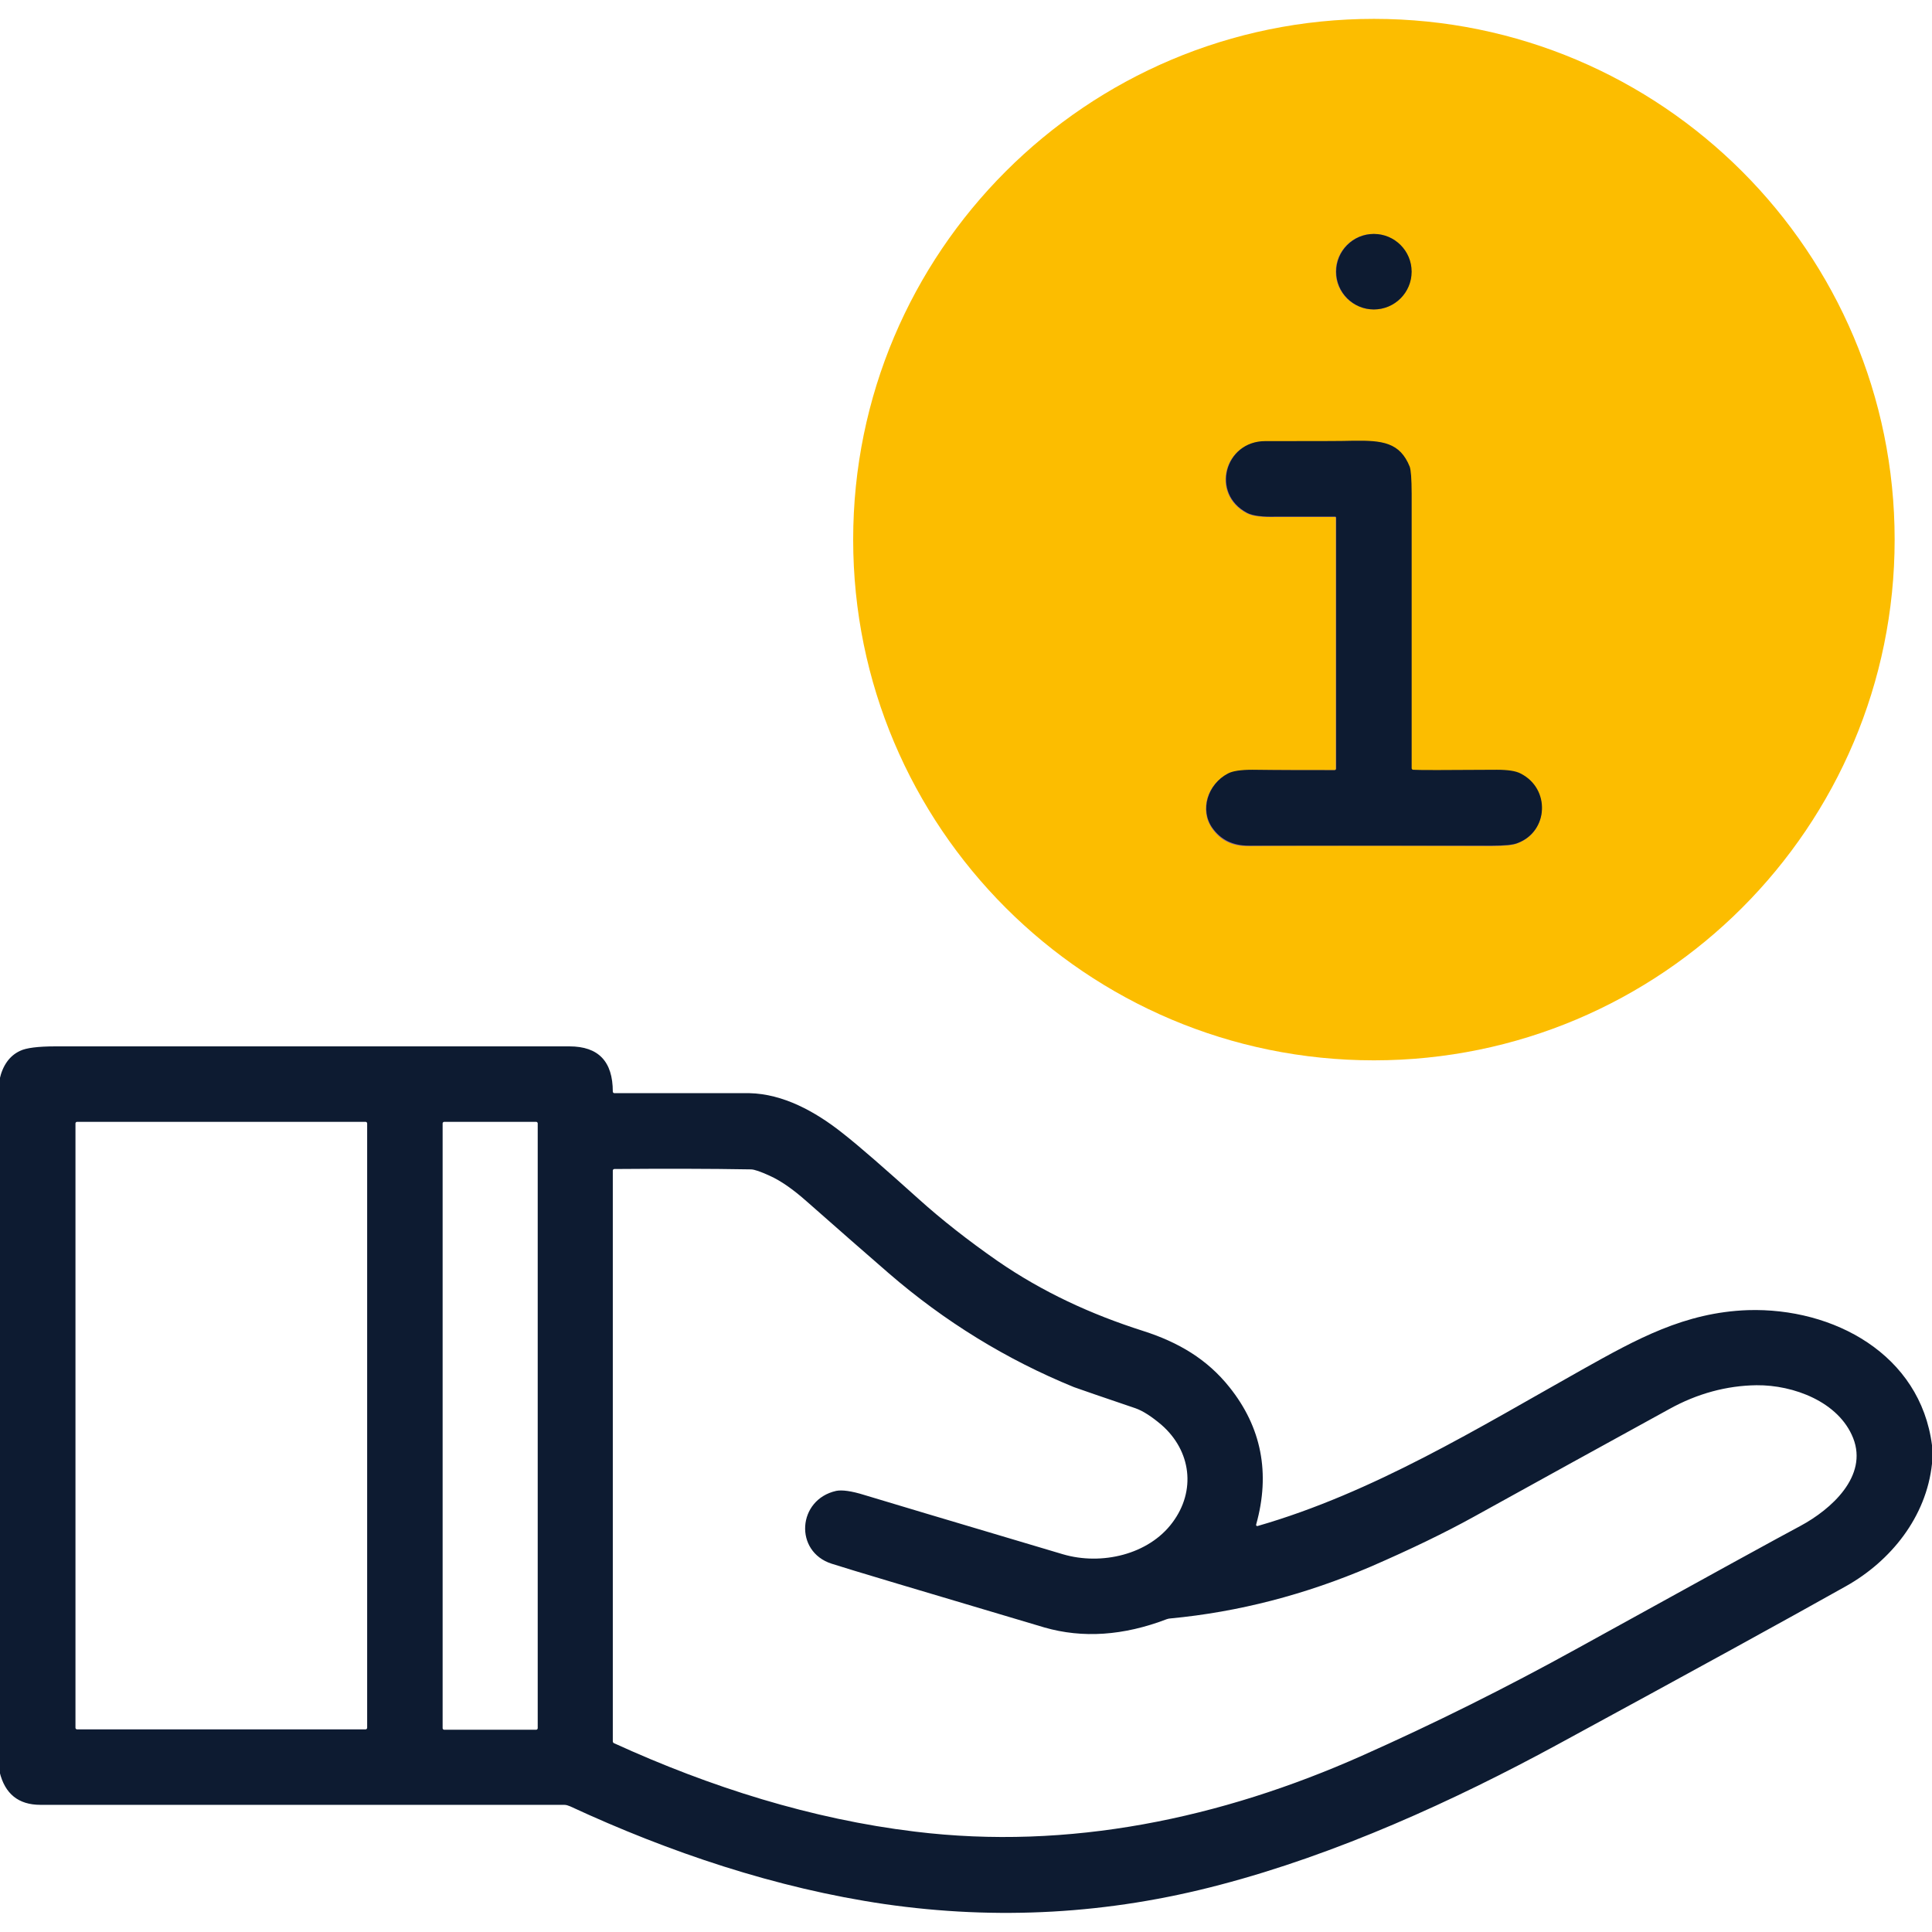
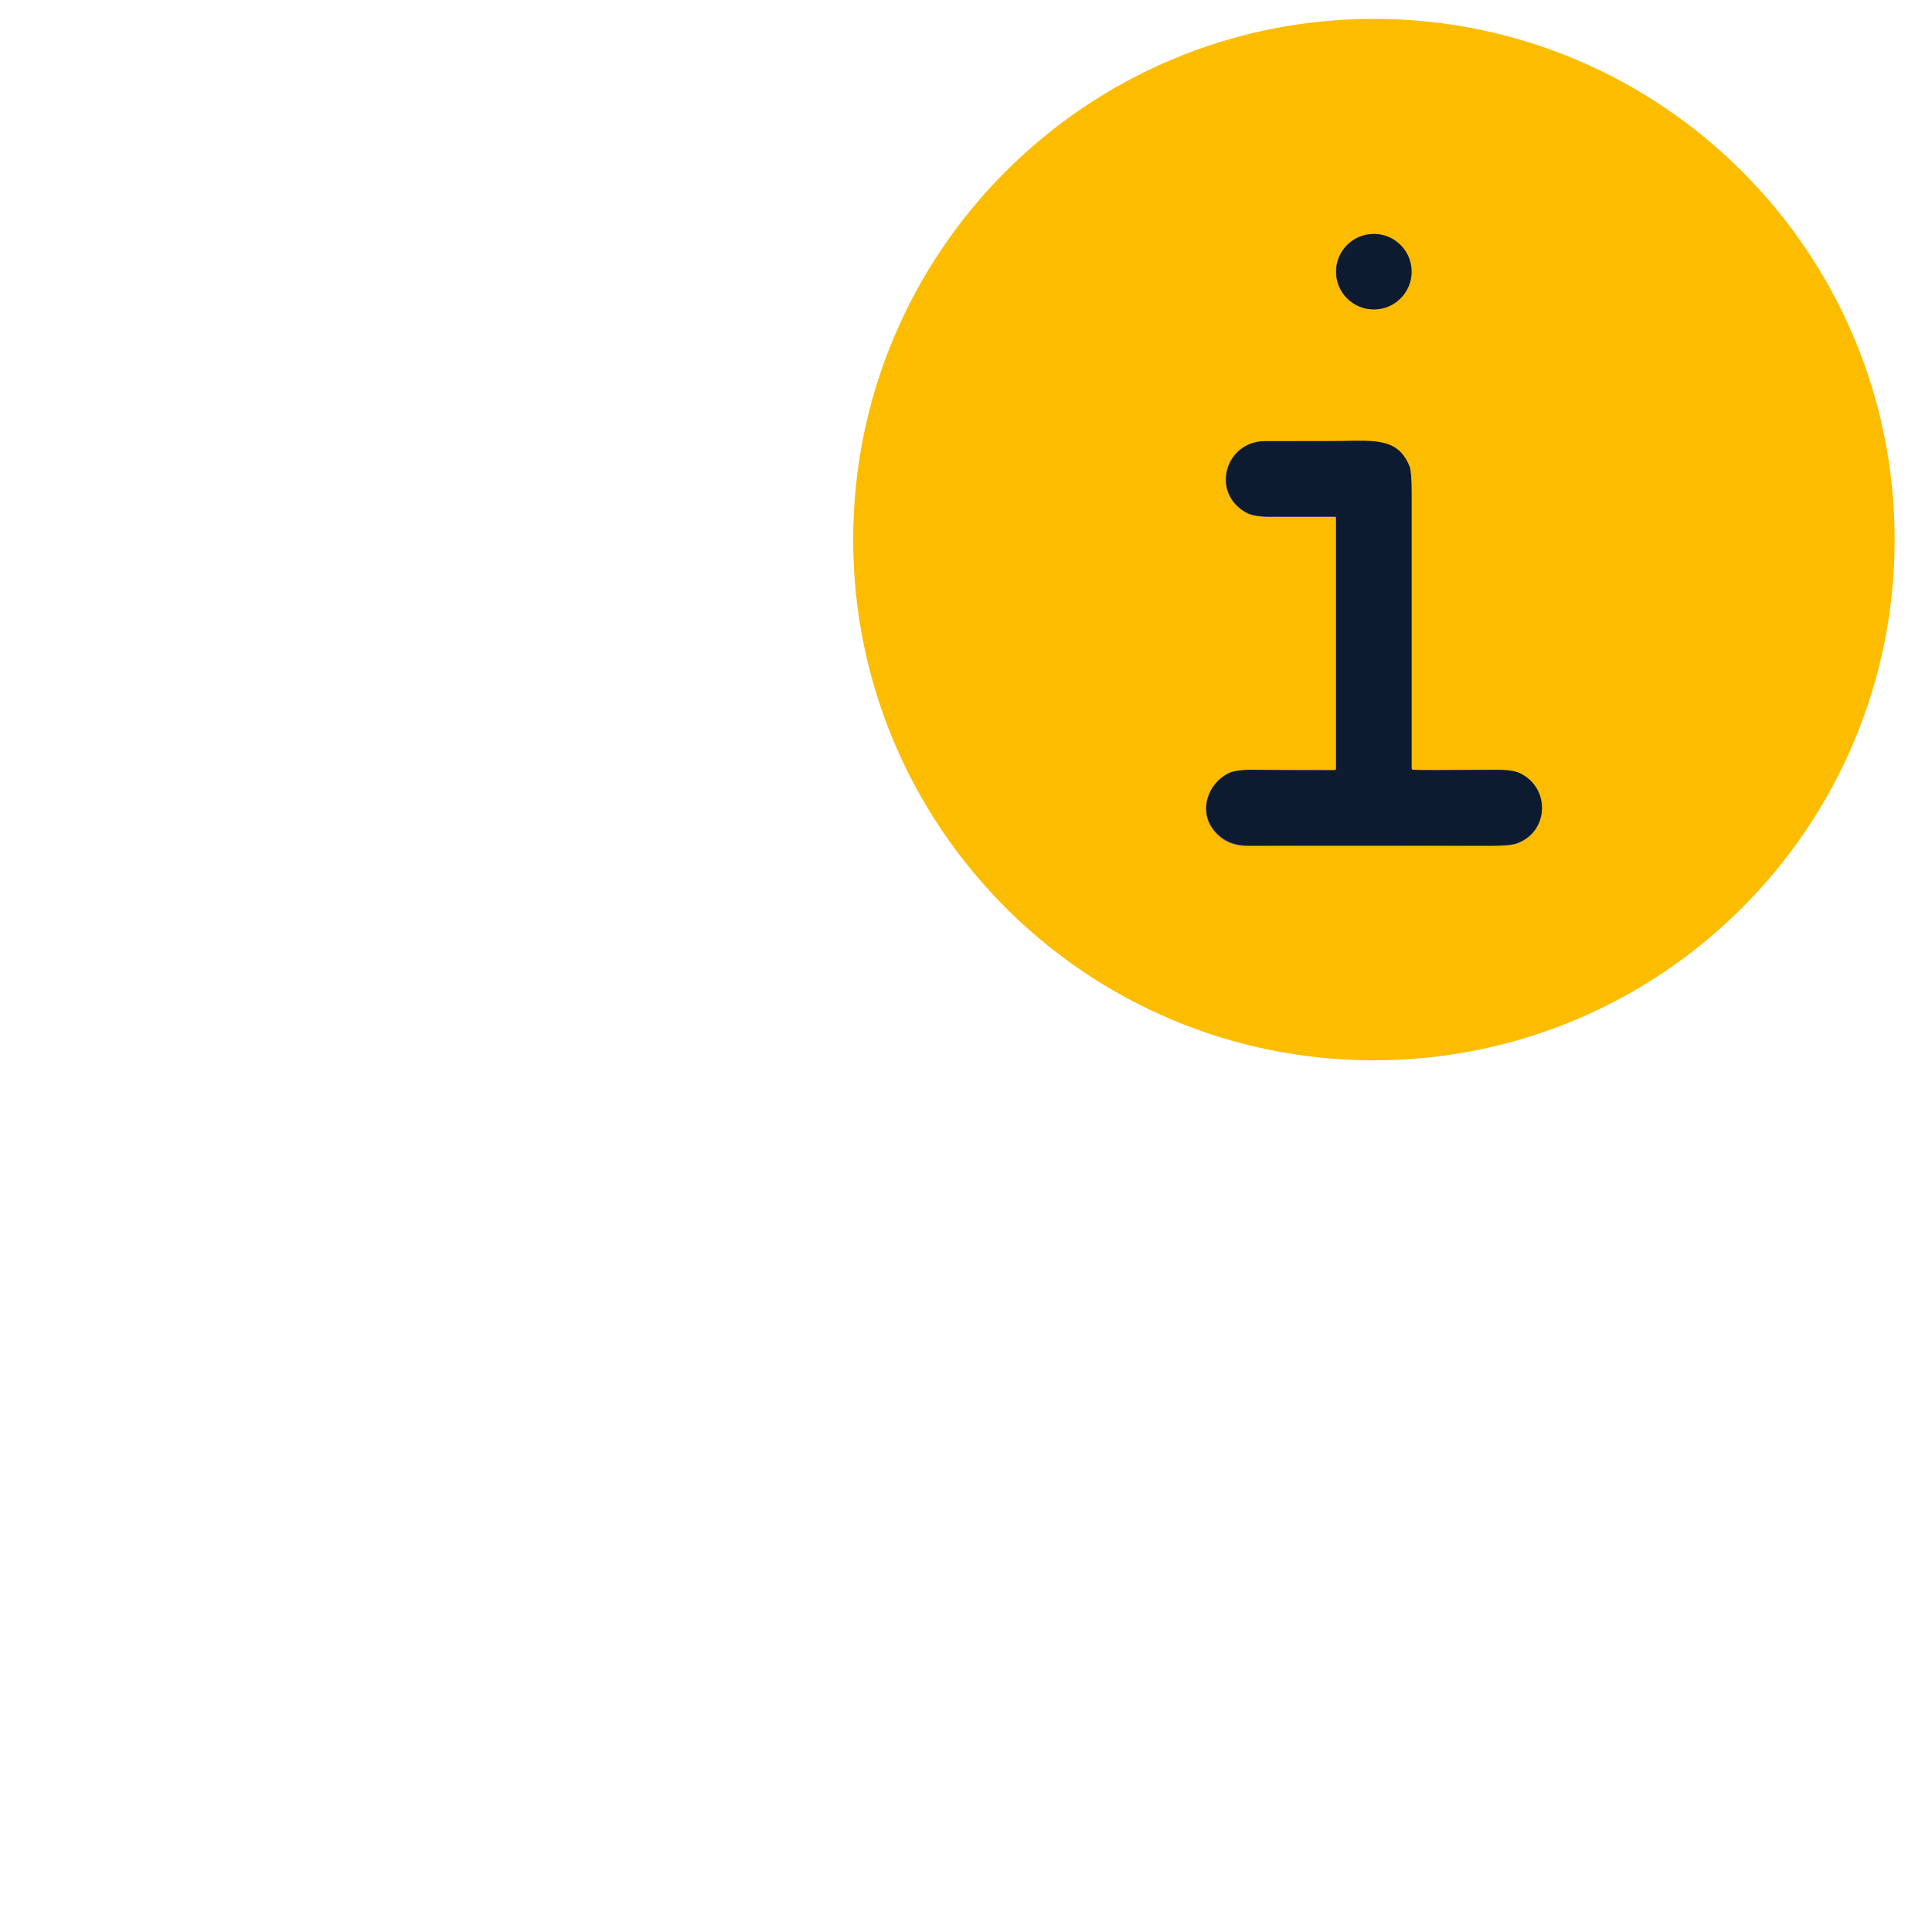
<svg xmlns="http://www.w3.org/2000/svg" version="1.1" id="Calque_1" x="0px" y="0px" viewBox="0 0 512 512" style="enable-background:new 0 0 512 512;" xml:space="preserve">
  <style type="text/css">
	.st0{fill:none;stroke:#8160A2;stroke-width:2;}
	.st1{fill:#FCBD00;}
	.st2{fill:#0D1B31;}
</style>
  <g>
    <path vector-effect="non-scaling-stroke" class="st0" d="M374,72c0-5.5-4.5-10-10-10c-5.5,0-10,4.5-10,10c0,5.5,4.5,10,10,10   C369.6,82,374,77.5,374,72" />
    <path vector-effect="non-scaling-stroke" class="st0" d="M353.7,204.1c-7.3,0-14.6,0-21.9,0c-3,0-5.2,0.3-6.5,1   c-5.3,2.8-7.5,9.5-4.1,14.4c2.2,3.2,5.4,4.8,9.6,4.7c12-0.1,33.6-0.1,64.6,0c3.2,0,5.5-0.2,6.7-0.7c8.3-3.1,8.7-14.4,0.8-18.4   c-1.3-0.6-3.4-1-6.3-1c-13.8,0.1-21.2,0.1-22.2,0c-0.2,0-0.4-0.2-0.4-0.4c0-25.6,0-49.8,0-72.8c0-3.9-0.2-6.2-0.5-7.1   c-2.5-6.5-7.2-7-14.9-6.9c-3.1,0.1-10.9,0.1-23.4,0.1c-10.8,0-14.5,13.9-4.8,19c1.5,0.8,4.1,1.1,7.7,1c0.3,0,5.5,0,15.6,0   c0.2,0,0.3,0.1,0.3,0.3v66.5C354.1,203.9,353.9,204.1,353.7,204.1" />
  </g>
  <path class="st1" d="M502.1,143c0,76.2-61.8,138-138,138s-138-61.8-138-138S287.9,5,364.1,5S502.1,66.8,502.1,143z M374,72  c0-5.5-4.5-10-10-10c-5.5,0-10,4.5-10,10c0,5.5,4.5,10,10,10C369.6,82,374,77.5,374,72z M353.7,204.1c-7.3,0-14.6,0-21.9,0  c-3,0-5.2,0.3-6.5,1c-5.3,2.8-7.5,9.5-4.1,14.4c2.2,3.2,5.4,4.8,9.6,4.7c12-0.1,33.6-0.1,64.6,0c3.2,0,5.5-0.2,6.7-0.7  c8.3-3.1,8.7-14.4,0.8-18.4c-1.3-0.6-3.4-1-6.3-1c-13.8,0.1-21.2,0.1-22.2,0c-0.2,0-0.4-0.2-0.4-0.4c0-25.6,0-49.8,0-72.8  c0-3.9-0.2-6.2-0.5-7.1c-2.5-6.5-7.2-7-14.9-6.9c-3.1,0.1-10.9,0.1-23.4,0.1c-10.8,0-14.5,13.9-4.8,19c1.5,0.8,4.1,1.1,7.7,1  c0.3,0,5.5,0,15.6,0c0.2,0,0.3,0.1,0.3,0.3v66.5C354.1,203.9,353.9,204.1,353.7,204.1z" />
  <circle class="st2" cx="364.1" cy="72" r="10" />
  <path class="st2" d="M353.7,204.1c0.2,0,0.4-0.2,0.4-0.4v-66.5c0-0.2-0.1-0.3-0.3-0.3c-10,0-15.2,0-15.6,0c-3.6,0.1-6.2-0.2-7.7-1  c-9.7-5.1-5.9-19,4.8-19c12.5,0,20.3,0,23.4-0.1c7.6-0.1,12.3,0.4,14.9,6.9c0.3,0.9,0.5,3.2,0.5,7.1c0,23,0,47.3,0,72.8  c0,0.2,0.2,0.4,0.4,0.4c1,0.1,8.4,0.1,22.2,0c2.9,0,5,0.3,6.3,1c7.9,4,7.4,15.3-0.8,18.4c-1.2,0.5-3.5,0.7-6.7,0.7  c-31,0-52.5,0-64.6,0c-4.2,0-7.4-1.6-9.6-4.7c-3.4-4.8-1.2-11.6,4.1-14.4c1.3-0.7,3.5-1,6.5-1C339.1,204.1,346.4,204.1,353.7,204.1z  " />
-   <path class="st2" d="M512,383v4.9c-1.5,14.2-11,25.8-22.7,32.4c-15.3,8.6-40.8,22.6-76.5,42c-27.6,15-58.6,29.1-89.5,37.2  c-29.5,7.8-59.1,9.4-88.9,5.1c-28.7-4.2-57-13.7-83.3-25.9c-0.5-0.2-1-0.4-1.6-0.4c-26.4,0-72.7,0-138.8,0c-5.8,0-9.4-2.9-10.8-8.7  V286c0.8-3.6,2.6-6.2,5.4-7.5c1.6-0.8,4.8-1.2,9.4-1.2c88.1,0,133.5,0,136.2,0c7.7,0,11.5,4,11.5,12c0,0.2,0.2,0.4,0.4,0.4  c23.9,0,35.8,0,35.8,0c8.9,0.2,17.4,4.8,24.7,10.6c4.6,3.6,11.3,9.5,20.1,17.4c6.1,5.5,13.1,11,21,16.5  c11.9,8.2,24.7,14.1,38.5,18.5c9.4,3,17,7.5,22.9,14.9c8.5,10.6,10.9,22.8,7.1,36.4c-0.1,0.3,0.2,0.5,0.4,0.4  c30.6-8.8,58.5-26,86.1-41.5c14.3-8,27-15.1,43.8-15.7C485.9,346.5,508.9,358.9,512,383z M97.3,297.7c0-0.2-0.2-0.4-0.4-0.4H20.4  c-0.2,0-0.4,0.2-0.4,0.4v160.2c0,0.2,0.2,0.4,0.4,0.4h76.5c0.2,0,0.4-0.2,0.4-0.4V297.7z M142.5,297.7c0-0.2-0.2-0.4-0.4-0.4h-24.4  c-0.2,0-0.4,0.2-0.4,0.4V458c0,0.2,0.2,0.4,0.4,0.4h24.4c0.2,0,0.4-0.2,0.4-0.4V297.7z M162.8,309.8c-0.2,0-0.4,0.2-0.4,0.4v151.2  c0,0.3,0.1,0.5,0.4,0.6c25.4,11.6,52.3,20.1,79.7,23.4c40.8,5,81.1-3.5,118.4-20.1c19.1-8.5,38.2-18,57.2-28.5  c34.4-19,54.1-29.8,59-32.4c8.2-4.4,18-13.2,14-23.3c-3.8-9.6-15.8-14.1-25.6-14c-7.9,0.1-15.7,2.2-23.1,6.3  c-17.1,9.4-34.4,18.9-51.9,28.6c-7.6,4.2-16.7,8.6-27.3,13.2c-17.3,7.4-35,12-53,13.7c-0.3,0-0.7,0.1-1,0.2  c-11.5,4.4-22.3,5.1-32.4,2.2c-33.3-9.9-52.1-15.5-56.4-16.9c-10-3.2-9.1-17,1.2-19.3c1.5-0.3,4,0,7.5,1.1  c4.2,1.3,21.7,6.5,52.6,15.7c10.2,3,22.7,0.1,29-8.4c6.3-8.4,5-19-2.9-25.9c-2.6-2.2-4.9-3.7-6.9-4.4c-8.9-3-14.3-4.9-16.3-5.6  c-17.9-7.3-34.3-17.4-49.1-30.2c-6-5.2-13.2-11.5-21.7-19c-3.6-3.2-6.9-5.5-9.8-6.8c-2.4-1.1-4.1-1.7-5-1.7  C187.7,309.7,175.6,309.7,162.8,309.8z" />
</svg>